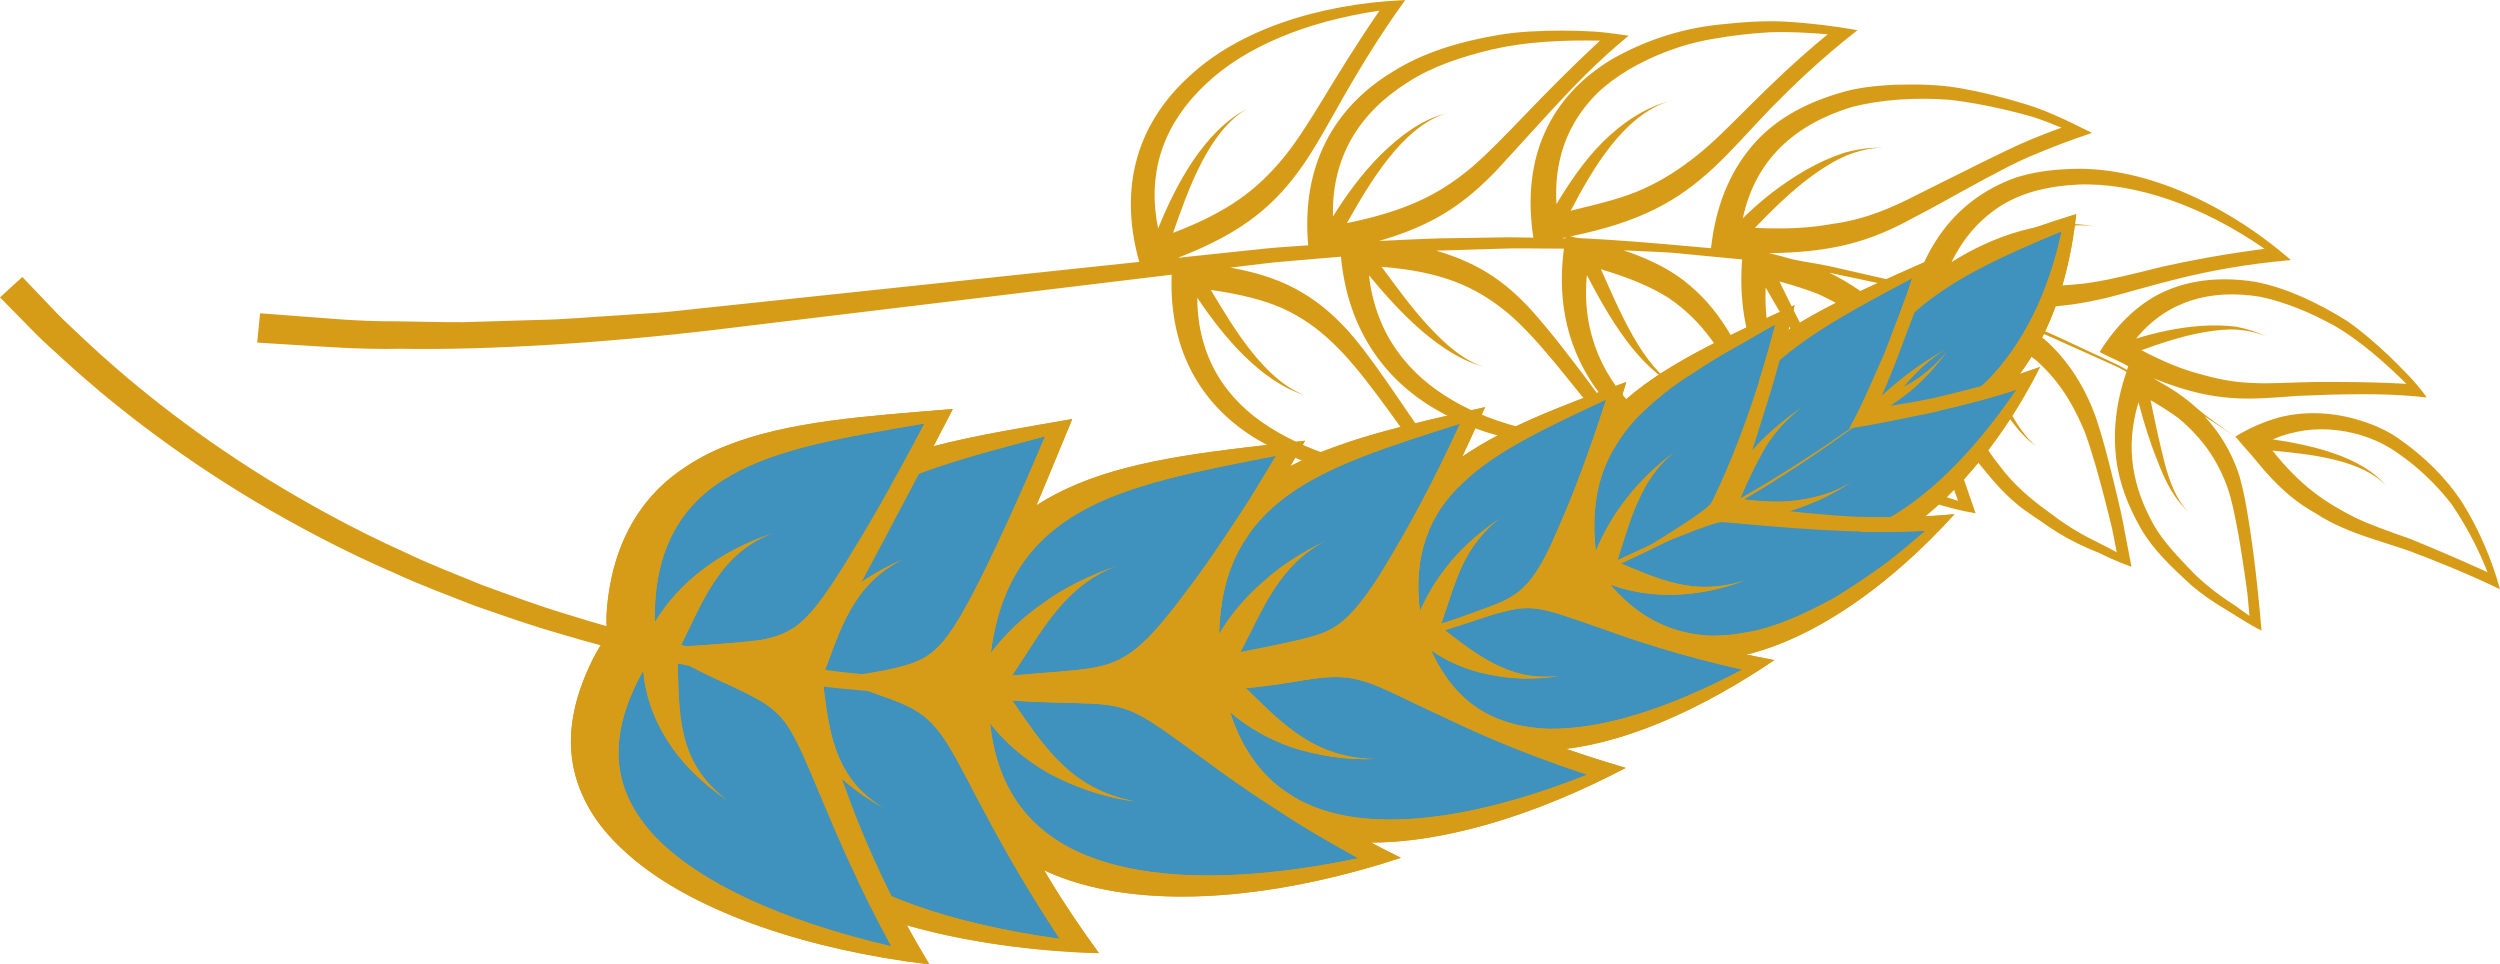
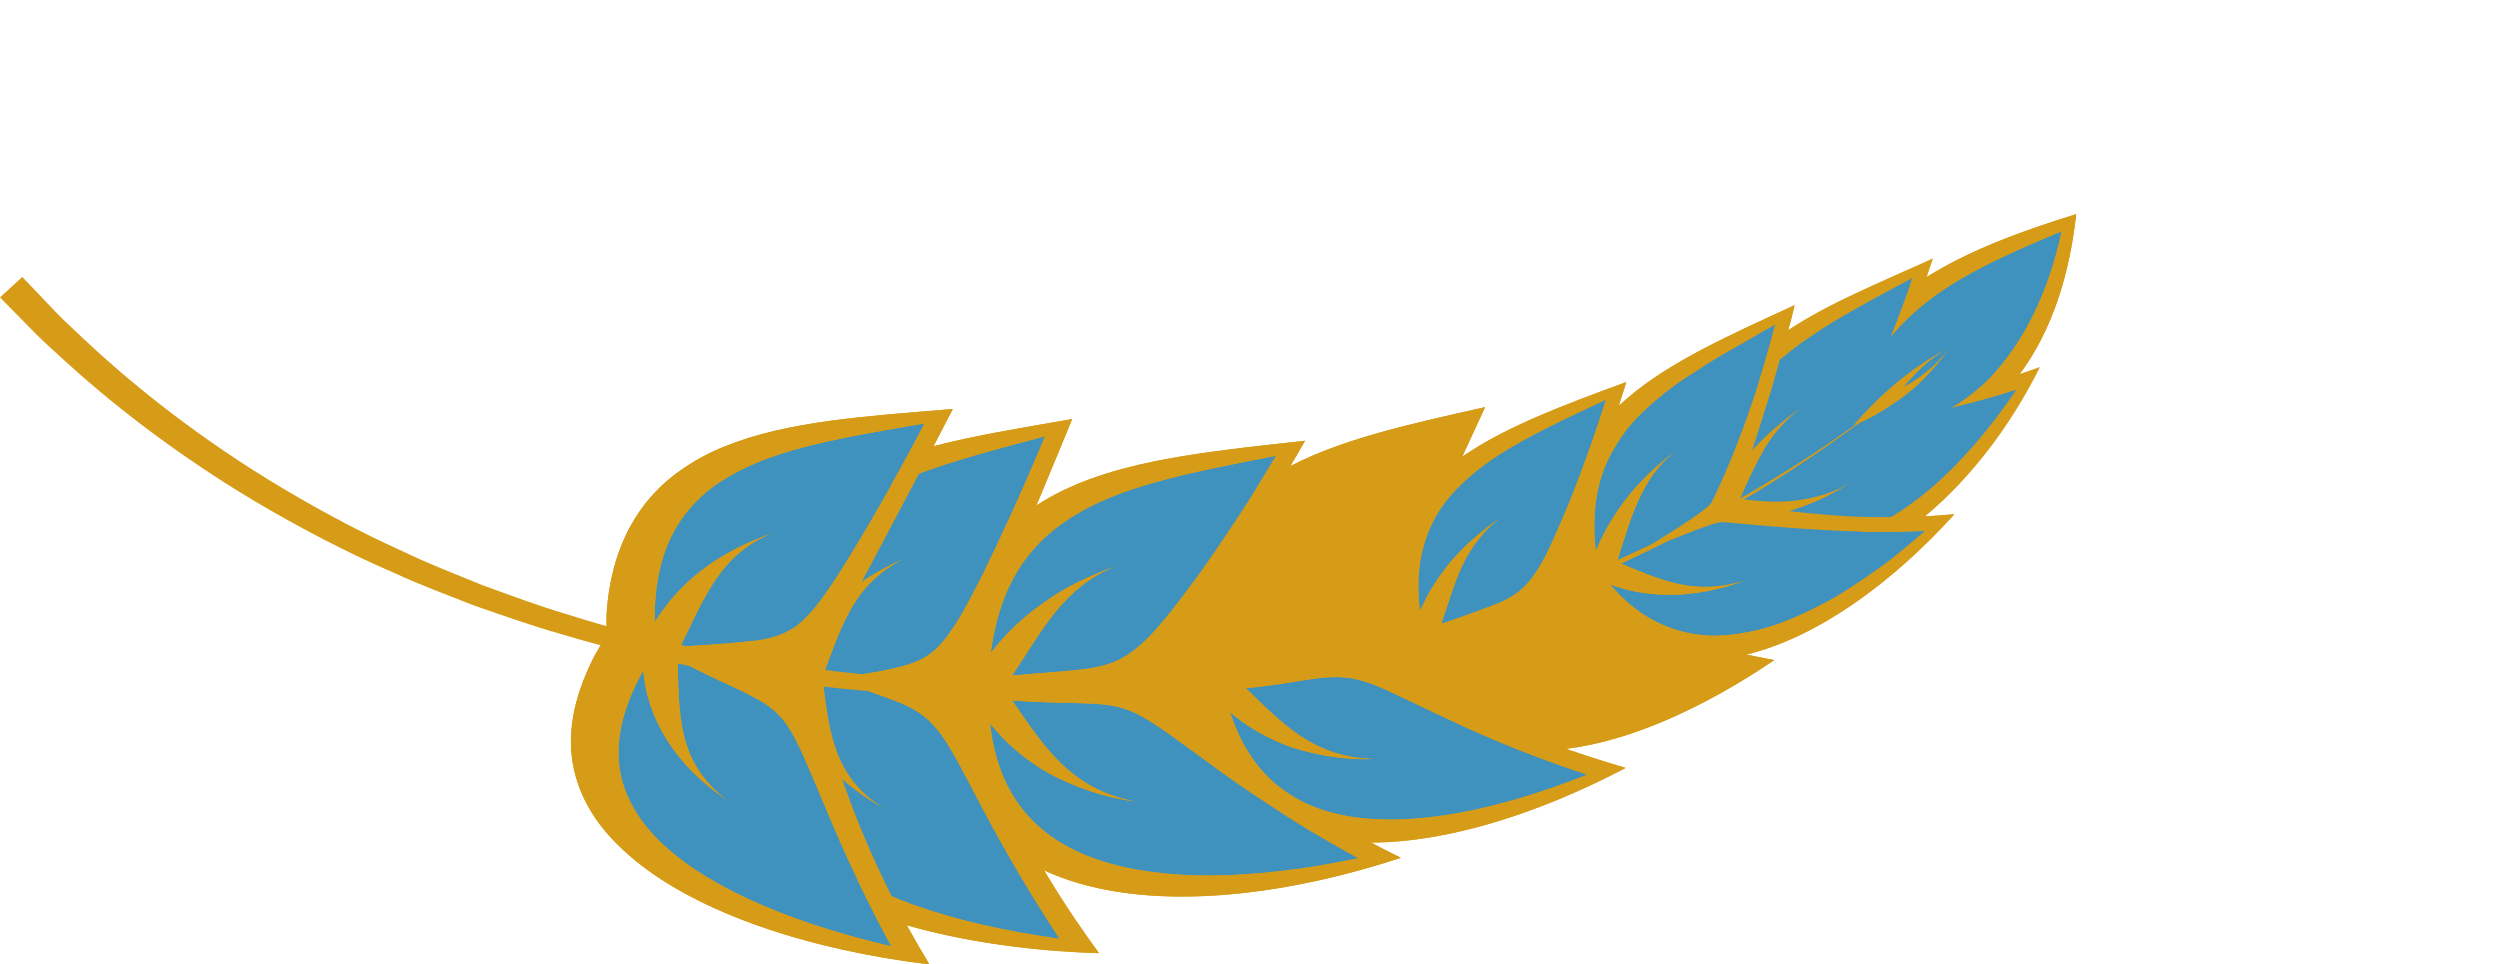
<svg xmlns="http://www.w3.org/2000/svg" width="197" height="76" viewBox="0 0 197 76" fill="none">
-   <path d="M196.021 45.094C195.251 43.152 194.273 41.305 193.135 39.665C191.909 38.103 190.493 36.773 189.001 35.747C187.541 34.686 185.841 34.099 184.152 33.899C182.462 33.697 180.757 33.911 179.085 34.621C182.047 35.059 186.149 35.943 188.08 38.35C186.213 36.203 181.943 35.78 179.068 35.51C181.343 38.337 183.163 39.547 185.53 40.762C186.739 41.337 188.139 41.842 189.886 42.451C191.562 43.131 193.537 43.958 196.021 45.094ZM176.148 34.398C177.268 33.721 178.401 33.229 179.54 32.906C180.656 32.613 181.754 32.522 182.852 32.57C183.948 32.622 185.033 32.828 186.093 33.168C187.157 33.503 188.199 33.968 189.113 34.632C190.965 35.931 192.728 37.604 194.056 39.649C195.342 41.732 196.347 44.058 197.001 46.435C194.095 45.04 191.749 44.134 189.779 43.386C187.75 42.697 186.039 42.228 184.577 41.575C183.841 41.253 183.157 40.896 182.501 40.468C181.814 40.077 181.139 39.637 180.474 39.084C179.807 38.534 179.141 37.881 178.446 37.091C178.107 36.687 177.75 36.261 177.37 35.809C176.977 35.377 176.572 34.909 176.148 34.398Z" fill="#D79C17" />
-   <path d="M113.056 37.38C109.482 32.496 107.323 29.189 104.976 26.977C103.802 25.859 102.575 24.989 101.062 24.294C99.545 23.622 97.739 23.186 95.414 22.845C97.24 25.928 99.726 30.032 102.862 31.157C99.384 30.096 96.397 26.538 94.346 23.46C94.365 28.128 96.581 31.493 100.062 33.677C103.544 35.879 108.118 37.093 113.056 37.38ZM123.07 18.771L123.367 18.777L123.378 18.709C123.278 18.729 123.172 18.751 123.07 18.771ZM131.473 7.993C127.917 9.123 125.46 13.361 123.776 16.601C126.105 16.035 127.936 15.601 129.503 14.878C131.072 14.175 132.377 13.307 133.689 12.272C136.338 10.18 138.864 6.957 144.021 2.701C142.455 2.576 140.913 2.482 139.442 2.545C137.976 2.631 136.564 2.79 135.226 3.024C132.538 3.445 130.208 4.388 128.281 5.525C127.319 6.104 126.463 6.751 125.73 7.477C125.002 8.227 124.392 9.046 123.912 9.932C122.95 11.706 122.511 13.754 122.652 16.08C123.608 14.484 124.813 12.674 126.291 11.201C127.768 9.734 129.515 8.527 131.473 7.993ZM98.321 8.546C95.256 10.279 93.629 14.942 92.439 18.35C96.858 16.663 99.123 14.899 101.199 12.354C103.286 9.789 105.023 6.186 108.703 0.838C102.929 1.687 98.04 3.707 94.957 6.685C91.824 9.637 90.32 13.433 91.263 17.995C92.666 14.542 94.897 10.296 98.321 8.546ZM113.93 8.935C110.453 10.054 107.922 14.431 106.133 17.584C110.797 16.623 113.402 15.341 115.995 13.163C118.593 10.921 121.124 7.805 126.081 3.203C123.12 3.142 120.237 3.292 117.679 3.874C115.126 4.471 112.796 5.268 110.92 6.492C107.128 8.873 104.918 12.384 105.038 17.06C106.038 15.438 107.298 13.699 108.794 12.207C110.293 10.731 112.002 9.431 113.93 8.935ZM148.357 11.632C147.401 11.654 146.445 11.88 145.514 12.249C144.582 12.648 143.675 13.214 142.813 13.838C141.088 15.094 139.55 16.645 138.287 17.958C140.687 18.067 142.61 17.971 144.331 17.653C146.04 17.426 147.55 16.967 149.15 16.267C149.949 15.921 150.774 15.502 151.656 15.051C152.537 14.613 153.483 14.143 154.522 13.626C155.568 13.099 156.721 12.521 158.028 11.901C159.341 11.253 160.789 10.659 162.447 10.059C161.708 9.762 160.971 9.469 160.232 9.225C159.488 9.011 158.748 8.818 158.012 8.645C156.542 8.299 155.095 8.038 153.695 7.869C150.888 7.652 148.263 7.847 145.99 8.413C141.426 9.791 138.318 12.582 137.336 17.199C138.708 15.831 140.391 14.502 142.284 13.406C143.229 12.867 144.225 12.404 145.246 12.066C146.266 11.764 147.313 11.619 148.357 11.632ZM165.2 17.882C163.431 17.517 161.433 17.989 159.576 18.719C158.643 19.089 157.739 19.538 156.89 20.006C156.029 20.514 155.222 21.045 154.493 21.531C155.044 21.656 155.57 21.765 156.075 21.858C156.574 21.967 157.049 22.072 157.505 22.172C158.42 22.355 159.27 22.469 160.088 22.521C160.906 22.573 161.691 22.562 162.477 22.496C163.261 22.437 164.019 22.39 164.828 22.256C166.439 22.008 168.188 21.564 170.376 21.019C172.538 20.534 175.084 20.052 178.446 19.607C173.633 16.254 168.272 14.362 163.764 14.544C161.501 14.645 159.482 15.123 157.793 16.136C156.09 17.191 154.738 18.686 153.785 20.652C156.877 18.689 161.313 17.015 165.2 17.882ZM178.643 26.547C177.929 26.223 177.134 26.043 176.305 25.974C175.465 25.921 174.559 26.029 173.678 26.178C171.907 26.489 170.173 27.08 168.744 27.595C170.502 28.517 171.973 29.115 173.378 29.479C174.763 29.876 176.026 30.126 177.478 30.177C178.911 30.258 180.549 30.126 182.48 30.1C184.398 30.094 186.691 30.08 189.628 30.247C187.857 28.503 186.018 26.894 184.059 25.726C182.057 24.61 180.047 23.801 178.139 23.391C174.206 22.73 170.726 23.729 168.327 26.681C169.828 26.22 171.615 25.803 173.445 25.681C174.36 25.619 175.285 25.629 176.18 25.74C177.044 25.902 177.879 26.163 178.643 26.547ZM169.466 31.535C169.766 33.035 170.126 34.685 170.533 36.325C170.949 37.958 171.507 39.416 172.444 40.325C171.379 39.383 170.629 37.97 170.036 36.383C169.412 34.855 168.909 33.215 168.516 31.696C167.389 35.412 168.131 38.501 169.704 41.344C170.509 42.747 171.656 43.903 172.874 45.182C173.501 45.793 174.188 46.369 174.931 46.91C175.303 47.181 175.689 47.442 176.088 47.695C176.474 47.969 176.855 48.26 177.258 48.529C177.199 47.895 177.143 47.291 177.089 46.714C177.01 46.157 176.935 45.626 176.863 45.119C176.714 44.097 176.568 43.155 176.416 42.282C176.096 40.558 175.815 39.021 175.293 37.813C174.782 36.585 174.141 35.515 173.235 34.48C172.78 33.966 172.267 33.444 171.654 32.944C171.017 32.482 170.294 32.017 169.466 31.535ZM155.769 25.756C156.931 29.076 158.198 33.283 160.438 35.152C159.786 34.695 159.204 34.093 158.671 33.39C158.134 32.7 157.611 31.985 157.145 31.171C156.205 29.569 155.416 27.721 154.731 26.078C154.064 30.415 155.33 33.963 157.574 36.704C158.656 38.178 160.049 39.363 161.609 40.472C162.368 41.064 163.187 41.605 164.061 42.095C164.938 42.583 165.881 43.005 166.797 43.52C166.665 42.841 166.547 42.164 166.408 41.551C166.258 40.944 166.114 40.365 165.977 39.813C165.694 38.696 165.419 37.665 165.141 36.71C164.864 35.755 164.585 34.876 164.289 34.06C163.97 33.291 163.634 32.585 163.267 31.926C162.53 30.608 161.663 29.484 160.497 28.435C159.293 27.474 157.771 26.633 155.769 25.756ZM140.22 22.179C141.026 23.824 141.932 25.717 142.939 27.445C143.94 29.206 145.052 30.725 146.425 31.478C144.891 30.733 143.572 29.318 142.369 27.682C141.147 26.123 140.063 24.309 139.14 22.662C139.021 24.992 139.435 27.061 140.222 28.858C140.616 29.757 141.104 30.588 141.673 31.352C142.233 32.141 142.858 32.897 143.556 33.572C144.252 34.25 145.016 34.864 145.84 35.411C146.669 35.948 147.494 36.554 148.405 37.024C149.302 37.523 150.277 37.907 151.256 38.322C152.22 38.765 153.233 39.145 154.293 39.465C153.801 38.085 153.355 36.833 152.946 35.685C152.725 35.098 152.514 34.537 152.311 34.001C152.085 33.487 151.868 32.996 151.66 32.525C150.8 30.638 149.979 29.066 149.044 27.718C148.109 26.359 147.007 25.383 145.617 24.447C144.918 23.992 144.142 23.559 143.256 23.163C142.36 22.813 141.357 22.488 140.22 22.179ZM126.155 21.216C126.892 22.864 127.723 24.816 128.708 26.535C129.694 28.259 130.842 29.713 132.213 30.538C130.684 29.707 129.31 28.396 128.12 26.778C126.928 25.179 125.902 23.319 125.045 21.681C124.605 26.296 126.4 29.958 129.287 32.616C132.195 35.289 136.113 37.191 140.418 38.35C138.212 33.001 136.746 29.282 134.862 26.763C133.918 25.473 132.865 24.415 131.493 23.483C130.112 22.601 128.405 21.895 126.155 21.216ZM108.869 21.024C109.953 22.491 111.203 24.23 112.572 25.707C113.943 27.185 115.413 28.472 117.001 28.924C113.523 28.032 110.274 24.609 107.872 21.691C108.41 26.335 110.954 29.509 114.484 31.555C118.015 33.629 122.548 34.521 127.315 34.725C126.413 33.528 125.59 32.406 124.811 31.408C124.013 30.423 123.289 29.528 122.621 28.704C121.252 27.067 120.05 25.708 118.795 24.65C116.278 22.579 113.602 21.397 108.869 21.024ZM114.823 38.041C109.014 38.285 103.452 37.176 99.125 34.663C94.844 32.118 92.098 27.848 92.325 21.646C92.325 21.646 74.408 23.808 56.492 25.971C47.523 27.046 38.448 27.599 31.629 27.485C28.22 27.55 25.38 27.303 23.391 27.189C21.401 27.068 20.265 26.998 20.265 26.998L20.494 24.687C20.494 24.687 21.571 24.768 23.454 24.91C25.339 25.031 28.024 25.339 31.275 25.32C32.898 25.338 34.656 25.399 36.518 25.387C38.38 25.331 40.345 25.271 42.377 25.21C44.41 25.185 46.508 24.977 48.642 24.855C49.709 24.784 50.785 24.712 51.864 24.64C52.943 24.555 54.024 24.419 55.106 24.311C72.438 22.474 89.77 20.638 89.77 20.638C88.057 14.483 89.803 9.586 93.693 6.031C97.515 2.448 103.694 0.318 110.735 0C108.658 2.879 107.193 5.339 105.963 7.462C104.747 9.608 103.768 11.428 102.694 12.988C100.538 16.075 98.067 18.294 92.813 20.316C92.813 20.316 95.379 20.045 97.945 19.773C99.227 19.635 100.509 19.495 101.477 19.444C102.443 19.375 103.087 19.33 103.087 19.33C102.519 13.061 105.112 8.429 109.803 5.616C112.117 4.16 114.998 3.268 118.142 2.745C119.711 2.479 121.397 2.421 123.098 2.41C123.952 2.411 124.815 2.438 125.684 2.49C126.559 2.557 127.451 2.681 128.338 2.813C125.718 4.959 123.805 7.02 122.177 8.775C120.572 10.531 119.212 12.02 117.97 13.379C115.424 16.046 112.982 17.743 108.669 18.987C108.669 18.987 109.429 18.952 110.568 18.899C111.707 18.843 113.225 18.769 114.747 18.763C116.267 18.739 117.787 18.715 118.927 18.697C120.067 18.714 120.827 18.726 120.827 18.726C119.852 12.313 122.218 7.59 126.972 4.693C129.361 3.326 132.277 2.247 135.619 1.921C137.285 1.745 139.019 1.608 140.829 1.71C142.641 1.823 144.502 2.048 146.373 2.377C143.422 4.682 141.307 6.74 139.549 8.525C137.799 10.35 136.407 11.954 134.995 13.257C132.18 15.854 129.288 17.494 123.757 18.624C125.045 18.944 123.472 18.517 134.828 19.558C135.185 16.308 136.258 13.67 137.975 11.604C139.684 9.532 142.05 8.205 144.866 7.357C146.272 6.907 147.794 6.745 149.396 6.677C150.998 6.636 152.682 6.645 154.401 6.938C156.12 7.239 157.881 7.671 159.644 8.219C161.409 8.756 163.14 9.621 164.851 10.473C163.094 11.058 161.553 11.654 160.175 12.239C158.801 12.802 157.558 13.5 156.443 14.079C154.205 15.285 152.415 16.322 150.722 17.189C147.316 19.065 144.353 19.884 139.422 19.949C141.182 20.377 140.794 20.365 141.92 20.57C142.48 20.691 143.434 20.777 145.182 21.208C146.932 21.626 149.54 22.097 153.304 23.308C153.313 23.25 153.322 23.197 153.332 23.138C152.565 22.955 151.76 22.741 150.898 22.487C151.881 19.551 153.42 17.34 155.464 15.801C156.483 15.031 157.627 14.425 158.87 13.985C160.101 13.604 161.432 13.39 162.838 13.33C168.486 12.962 175.17 15.845 180.524 20.493C173.516 21.112 169.518 22.589 165.947 23.488C162.446 24.287 159.453 24.572 154.876 23.472C156.381 23.939 157.611 24.597 158.7 25.167C158.7 25.167 159.272 25.383 160.129 25.707C161 26 162.109 26.514 163.212 27.04C164.319 27.556 165.426 28.072 166.256 28.459C166.672 28.651 167.019 28.81 167.246 28.952C167.479 29.083 167.611 29.158 167.611 29.158C167.643 29.056 167.673 28.962 167.706 28.858C167.026 28.465 166.259 28.164 165.45 27.741C166.892 25.415 168.739 23.72 170.802 22.864C172.866 21.996 175.214 21.818 177.685 22.202C180.107 22.659 182.566 23.808 184.966 25.299C186.114 26.107 187.209 27.052 188.269 28.055C189.308 29.079 190.375 30.106 191.23 31.318C188.323 30.995 185.865 31.057 183.847 31.093C182.841 31.13 181.913 31.164 181.043 31.195C180.16 31.259 179.33 31.332 178.553 31.368C175.426 31.542 173.062 31.163 169.684 29.808C171.489 30.827 171.989 31.232 172.613 31.728C173.209 32.27 173.93 32.897 176.148 34.398L173.717 32.805C174.63 33.796 175.295 34.795 175.81 35.864C176.065 36.402 176.293 36.943 176.477 37.535C176.648 38.146 176.794 38.782 176.925 39.452C177.417 42.161 177.83 45.247 178.21 49.696C177.166 49.179 176.241 48.533 175.295 47.97C174.346 47.41 173.473 46.794 172.679 46.12C171.134 44.703 169.709 43.368 168.715 41.675C167.742 39.949 167.005 38.185 166.753 36.132C166.504 34.081 166.712 31.782 167.566 29.301C167.566 29.301 167.453 29.239 167.254 29.13C167.058 29.017 166.772 28.866 166.414 28.715C165.705 28.398 164.761 27.974 163.817 27.551C162.873 27.127 161.929 26.704 161.221 26.386C160.491 26.122 160.005 25.946 160.005 25.946C161.424 26.811 162.396 27.975 163.223 29.107C164.031 30.279 164.665 31.508 165.188 32.983C165.692 34.492 166.125 36.17 166.584 38.068C166.806 39.03 167.066 39.99 167.281 41.11C167.492 42.208 167.717 43.388 167.961 44.666C167.368 44.451 166.792 44.217 166.235 43.965L165.413 43.574L164.578 43.225C163.481 42.748 162.459 42.193 161.514 41.558C160.594 40.877 159.626 40.346 158.805 39.61C157.966 38.909 157.224 38.091 156.539 37.246C155.129 35.642 154.07 33.679 153.471 31.378C152.855 29.128 152.682 26.587 153.242 23.678C153.242 23.678 152.679 23.519 151.835 23.281C150.985 23.066 149.881 22.671 148.727 22.463C146.439 21.977 144.152 21.49 144.152 21.49C145.906 22.355 147.245 23.313 148.35 24.413C149.46 25.496 150.286 26.889 151.071 28.374C151.836 29.909 152.585 31.52 153.303 33.577C153.983 35.543 154.759 37.787 155.679 40.449C153.074 40.01 150.765 39.107 148.518 38.198C147.404 37.726 146.402 37.06 145.384 36.474C144.378 35.867 143.443 35.159 142.589 34.351C142.161 33.951 141.759 33.511 141.367 33.074C140.97 32.651 140.596 32.202 140.246 31.727C139.548 30.778 138.95 29.725 138.471 28.57C137.518 26.259 137.032 23.537 137.28 20.445C137.28 20.445 134.951 20.222 132.622 19.999C131.46 19.862 130.287 19.847 129.411 19.795C128.534 19.753 127.95 19.726 127.95 19.726C130.208 20.497 131.88 21.374 133.201 22.529C134.525 23.651 135.514 24.93 136.405 26.442C137.293 27.96 138.058 29.803 138.923 31.908C139.772 34.04 140.762 36.402 141.823 39.357C136.692 38.458 131.895 36.544 128.282 33.43C124.738 30.234 122.419 25.763 123.238 19.593C123.238 19.593 122.609 19.589 121.665 19.584C120.721 19.592 119.464 19.54 118.205 19.6C115.689 19.676 113.172 19.753 113.172 19.753C116.728 20.786 118.93 22.402 121.161 24.992C122.276 26.266 123.4 27.737 124.686 29.421C125.965 31.127 127.378 33.121 129.059 35.319C127.654 35.427 126.276 35.438 124.932 35.35C123.56 35.325 122.223 35.2 120.931 34.973C119.648 34.727 118.379 34.449 117.168 34.069C115.96 33.684 114.812 33.192 113.737 32.592C109.412 30.308 106.232 26.276 105.666 20.225C105.666 20.225 103.486 20.412 101.306 20.598C100.216 20.673 99.129 20.833 98.313 20.924C97.497 21.022 96.954 21.088 96.954 21.088C99.334 21.517 101.161 22.168 102.678 23.096C104.197 24.002 105.412 25.116 106.583 26.473C108.899 29.233 111.1 32.932 114.823 38.041Z" fill="#D79C17" />
  <path d="M86.6 75.109C84.685 72.474 83.356 70.423 82.273 68.575C89.208 71.844 99.844 71.041 110.386 67.595C109.531 67.173 108.76 66.8 108.018 66.397C114.082 66.386 121.238 64.117 128.104 60.511C126.279 59.973 124.738 59.474 123.38 59.005C128.525 58.411 134.331 55.719 139.813 52.016C139.025 51.86 138.304 51.717 137.611 51.58C143.202 50.224 149.067 45.977 154.013 40.516C153.189 40.59 152.447 40.657 151.712 40.675C155.295 37.69 158.431 33.572 160.753 28.92C160.189 29.115 159.656 29.298 159.14 29.476C161.811 25.945 163.104 21.397 163.605 16.872C159.157 18.247 155.214 19.74 151.83 21.817C151.987 21.351 152.149 20.87 152.32 20.36C148.13 22.264 144.109 23.875 140.913 26.008C141.093 25.408 141.244 24.748 141.416 24.047C135.974 26.556 130.985 28.765 127.561 31.987C127.747 31.395 127.942 30.778 128.153 30.104C123.241 31.903 118.695 33.623 115.227 35.981C115.757 34.834 116.348 33.556 117.028 32.082C111.258 33.379 105.903 34.546 101.685 36.735C102.061 36.117 102.435 35.438 102.842 34.73C94.524 35.642 87.022 36.357 81.666 39.835C82.442 37.964 83.334 35.811 84.49 33.022C80.639 33.719 76.922 34.271 73.558 35.166C74.023 34.269 74.527 33.299 75.083 32.23C68.325 32.789 62.044 33.171 57.125 35.17C55.899 35.655 54.746 36.28 53.703 37.01C52.665 37.724 51.724 38.584 50.908 39.61C49.28 41.662 48.135 44.374 47.827 47.963C47.766 48.694 47.783 49.409 47.856 50.085C47.451 50.634 47.066 51.241 46.736 51.901C45.119 55.143 44.638 58.031 45.236 60.675C45.533 61.996 46.096 63.255 46.901 64.459C47.709 65.647 48.766 66.737 50.032 67.79C55.093 71.947 63.651 74.832 73.238 75.999C72.564 74.889 71.979 73.877 71.458 72.911C75.908 74.165 81.108 74.964 86.6 75.109Z" fill="#D79C17" />
  <path d="M153.46 27.642C152.471 28.872 151.305 29.833 149.962 30.523C150.933 29.373 151.971 28.309 153.354 27.524C150.503 29.081 148.105 31.131 146.111 33.484C147.552 32.917 148.876 32.064 150.149 31.117C151.416 30.161 152.494 28.936 153.46 27.642ZM162.46 18.22C161.422 23.07 159.459 27.049 156.671 29.934C153.795 32.714 150.036 34.374 145.177 34.145C147.871 24.896 153.288 22.031 162.46 18.22Z" fill="#3F91BE" />
  <path d="M162.46 18.22C153.287 22.031 147.871 24.896 145.177 34.145C150.036 34.375 153.795 32.714 156.671 29.934C159.459 27.049 161.422 23.07 162.46 18.22ZM163.605 16.872C163.062 21.925 161.468 26.957 158.204 30.676C154.956 34.371 150.143 36.837 143.893 36.608C143.193 36.585 142.53 36.481 141.942 36.361C142.067 35.775 142.248 35.164 142.47 34.506C144.446 28.693 147.117 25.118 150.714 22.581C154.283 20.041 158.659 18.419 163.605 16.872Z" fill="#D79C17" />
  <path d="M149.962 30.523C150.933 29.373 151.971 28.309 153.354 27.524C150.503 29.081 148.105 31.131 146.111 33.484C147.552 32.917 148.876 32.064 150.149 31.117C151.416 30.161 152.494 28.936 153.46 27.642C152.471 28.872 151.305 29.833 149.962 30.523Z" fill="#D79C17" />
  <path d="M145.719 33.761C146.717 31.969 147.578 29.876 148.463 27.91C149.259 25.837 150.066 23.859 150.685 21.917C140.988 27.047 135.197 30.339 134.92 40.026C135.678 38.503 136.658 37.076 137.845 35.769C138.985 34.387 140.402 33.228 141.96 32.098C140.714 33.1 139.753 34.133 139.03 35.384C138.306 36.636 137.709 37.936 137.11 39.323C138.61 39.497 140.113 39.634 141.573 39.434C143.03 39.233 144.553 38.866 145.975 37.904C144.29 39.106 142.433 39.852 140.665 40.386C138.85 40.845 137.056 40.989 135.385 40.874C137.451 42.082 139.504 42.697 141.56 42.808C143.587 42.868 145.613 42.413 147.609 41.49C151.581 39.608 155.418 35.816 158.897 30.704C156.787 31.417 154.457 31.959 152.251 32.517C149.957 32.967 147.801 33.467 145.719 33.761Z" fill="#3F91BE" />
-   <path d="M158.897 30.704C156.787 31.417 154.456 31.959 152.251 32.517C149.956 32.967 147.801 33.468 145.719 33.761C146.717 31.969 147.578 29.876 148.463 27.91C149.259 25.837 150.066 23.859 150.684 21.917C140.988 27.047 135.197 30.339 134.92 40.026C135.678 38.503 136.658 37.076 137.845 35.769C138.985 34.387 140.402 33.228 141.959 32.098C140.714 33.1 139.753 34.133 139.03 35.384C138.306 36.636 137.709 37.936 137.11 39.323C138.61 39.497 140.113 39.634 141.573 39.434C143.03 39.233 144.553 38.866 145.975 37.904C144.29 39.106 142.433 39.852 140.665 40.386C138.85 40.845 137.056 40.989 135.385 40.874C137.451 42.082 139.504 42.698 141.56 42.808C143.587 42.868 145.613 42.413 147.609 41.49C151.581 39.608 155.418 35.816 158.897 30.704ZM160.753 28.92C157.869 34.601 153.873 39.665 149.132 42.492C144.4 45.322 139.082 46.036 133.761 43.169C133.113 42.825 132.559 42.435 132.092 42.04C132.048 41.425 132.052 40.746 132.133 40.024C132.825 34.162 135.196 30.352 138.782 27.525C142.362 24.695 147.124 22.666 152.32 20.36C151.851 21.747 151.44 22.966 151.068 24.067C150.652 25.165 150.281 26.145 149.937 27.055C149.266 28.93 148.595 30.44 147.894 32.141C149.686 31.854 151.433 31.62 153.404 31.116C154.402 30.877 155.484 30.602 156.708 30.268C157.903 29.901 159.225 29.455 160.753 28.92Z" fill="#D79C17" />
  <path d="M133.681 41.216C134.049 40.869 134.363 40.475 134.713 39.898C135.051 39.302 135.42 38.509 135.895 37.396C136.362 36.275 136.966 34.873 137.625 32.91C137.95 31.953 138.314 30.876 138.726 29.66C139.104 28.435 139.487 27.056 139.897 25.565C138.712 26.192 137.645 26.874 136.574 27.453C135.51 28.044 134.528 28.648 133.619 29.262C131.74 30.398 130.217 31.673 128.944 32.965C128.318 33.628 127.78 34.339 127.33 35.099C126.865 35.832 126.492 36.621 126.215 37.477C125.658 39.18 125.496 41.181 125.745 43.443C126.94 40.508 129.02 37.772 132.027 35.561C130.568 36.685 129.718 38.071 129.059 39.542C128.394 41 127.962 42.609 127.411 44.271C129.001 44.937 130.55 45.626 132.205 46.005C133.852 46.372 135.578 46.358 137.549 45.725C133.63 47.209 129.873 47.17 126.878 46.06C128.395 47.837 130.03 48.942 131.85 49.558C132.759 49.862 133.71 50.036 134.702 50.092C135.682 50.118 136.701 50.017 137.76 49.809C139.897 49.429 142.11 48.437 144.483 47.147C145.644 46.453 146.832 45.659 148.052 44.793C149.28 43.938 150.465 42.888 151.716 41.834C149.92 41.892 148.353 41.928 146.948 41.915C145.526 41.876 144.288 41.821 143.199 41.764C141.037 41.672 139.402 41.456 138.166 41.339C136.926 41.212 136.064 41.136 135.38 41.119C134.686 41.083 134.18 41.115 133.681 41.216Z" fill="#3F91BE" />
  <path d="M151.717 41.834C146.278 42.124 140.186 41.538 135.74 41.141C134.964 41.075 130.15 43.265 129.492 43.304C130.008 42.943 134.545 40.265 134.88 39.578C136.862 35.544 138.734 30.193 139.897 25.565C138.712 26.192 137.645 26.874 136.574 27.453C135.51 28.044 134.528 28.648 133.619 29.262C131.74 30.398 130.217 31.673 128.944 32.965C128.318 33.628 127.78 34.339 127.33 35.099C126.865 35.832 126.492 36.621 126.215 37.477C125.658 39.18 125.496 41.181 125.745 43.443C126.94 40.508 129.021 37.772 132.027 35.561C130.568 36.685 129.718 38.071 129.059 39.543C128.394 41 127.962 42.609 127.411 44.271C129.001 44.937 130.55 45.626 132.205 46.005C133.852 46.372 135.578 46.358 137.549 45.725C133.63 47.209 129.873 47.17 126.878 46.06C128.395 47.837 130.03 48.942 131.85 49.558C132.759 49.862 133.71 50.037 134.702 50.092C135.682 50.118 136.701 50.017 137.76 49.809C139.897 49.429 142.11 48.437 144.483 47.147C145.644 46.453 146.832 45.659 148.052 44.793C149.28 43.938 150.466 42.888 151.717 41.834ZM154.013 40.516C149.402 45.596 143.999 49.63 138.763 51.262C133.53 52.93 128.535 52.125 124.636 48.005C123.312 46.612 122.911 45.553 122.868 43.619C122.724 32.277 131.268 28.727 141.416 24.047C140.984 25.93 140.495 27.402 140.124 28.792C139.747 30.177 139.388 31.355 139.029 32.473C138.667 33.615 138.323 34.699 137.955 35.859C137.558 37.012 137.097 38.22 136.52 39.662C138.045 39.884 139.383 40.089 140.636 40.245C141.878 40.379 143.056 40.496 144.316 40.593C145.582 40.699 146.918 40.767 148.466 40.746C150.01 40.719 151.854 40.739 154.013 40.516Z" fill="#D79C17" />
  <path d="M113.552 49.203C115.763 48.382 117.193 47.905 118.27 47.454C119.327 46.952 120.022 46.454 120.714 45.543C121.058 45.087 121.403 44.53 121.783 43.815C122.153 43.079 122.559 42.185 123.029 41.086C123.971 38.913 125.168 35.821 126.563 31.486C121.755 33.728 117.82 35.568 115.237 38.082C113.93 39.3 112.96 40.69 112.386 42.362C111.808 44.019 111.607 45.903 111.891 48.16C112.494 46.77 113.337 45.431 114.401 44.163C115.475 42.921 116.784 41.795 118.316 40.759C117.565 41.295 116.969 41.902 116.472 42.545C115.968 43.17 115.57 43.848 115.232 44.565C114.554 45.992 114.126 47.609 113.552 49.203Z" fill="#3F91BE" />
-   <path d="M113.638 49.494C114.997 50.544 116.277 51.556 117.748 52.31C118.482 52.683 119.263 52.983 120.12 53.17C120.971 53.338 121.893 53.375 122.922 53.263C120.883 53.592 118.967 53.505 117.256 53.138C115.551 52.797 114.04 52.131 112.764 51.241C113.711 53.299 114.951 54.831 116.481 55.835C118.006 56.825 119.835 57.34 121.939 57.428C126.12 57.525 131.405 55.891 137.287 52.767C132.239 51.619 128.968 50.507 126.591 49.661C125.41 49.245 124.468 48.91 123.677 48.656C122.878 48.379 122.23 48.181 121.657 48.063C120.512 47.825 119.662 47.895 118.525 48.196C117.372 48.444 115.937 48.944 113.638 49.494Z" fill="#3F91BE" />
  <path d="M137.287 52.767C132.239 51.619 128.968 50.507 126.591 49.661C125.41 49.245 124.468 48.91 123.677 48.656C122.878 48.379 122.23 48.181 121.657 48.063C120.512 47.825 119.662 47.895 118.525 48.196C117.372 48.444 115.937 48.944 113.637 49.494C114.997 50.544 116.276 51.556 117.748 52.31C118.482 52.683 119.263 52.983 120.12 53.17C120.971 53.338 121.893 53.375 122.922 53.263C120.883 53.592 118.967 53.505 117.256 53.138C115.551 52.797 114.04 52.131 112.764 51.241C113.711 53.299 114.951 54.831 116.481 55.835C118.006 56.825 119.835 57.34 121.939 57.428C126.12 57.525 131.405 55.891 137.287 52.767ZM118.316 40.759C117.565 41.295 116.969 41.902 116.472 42.545C115.968 43.17 115.57 43.848 115.232 44.565C114.553 45.992 114.126 47.609 113.551 49.203C115.76 48.383 117.189 47.908 118.263 47.46C119.319 46.961 120.013 46.467 120.704 45.558C121.049 45.103 121.393 44.546 121.773 43.832C122.144 43.096 122.551 42.202 123.021 41.102C123.965 38.927 125.165 35.831 126.563 31.486C121.755 33.728 117.82 35.568 115.237 38.082C113.93 39.3 112.96 40.69 112.386 42.362C111.808 44.019 111.607 45.903 111.891 48.16C112.494 46.77 113.337 45.431 114.401 44.163C115.475 42.921 116.784 41.795 118.316 40.759ZM139.813 52.016C133.997 55.961 127.792 58.693 122.443 59.114C117.068 59.502 112.668 57.634 110.114 52.719C109.492 51.525 109 49.595 108.961 48.225C108.814 42.636 111.089 39.058 114.605 36.444C118.116 33.789 122.942 32.027 128.153 30.104C127.595 31.866 127.129 33.393 126.684 34.693C126.233 36.009 125.845 37.142 125.475 38.223C124.737 40.449 124.007 42.35 122.814 45.179C122.612 45.659 122.392 46.076 122.143 46.452C122.586 46.581 123.036 46.745 123.51 46.934C126.324 48.055 128.394 48.952 130.69 49.694C131.847 50.08 133.083 50.463 134.555 50.867C136.026 51.266 137.703 51.616 139.813 52.016Z" fill="#D79C17" />
-   <path d="M97.739 51.392C100.362 50.872 102.039 50.538 103.316 50.176C104.594 49.828 105.452 49.362 106.371 48.424C107.284 47.48 108.285 46.117 109.674 43.735C111.059 41.397 112.886 38.11 115.052 33.382C109.377 35.187 104.724 36.646 101.449 39.05C98.179 41.447 96.204 44.716 96.062 49.959C96.969 48.448 98.133 47.056 99.54 45.848C100.932 44.558 102.587 43.542 104.46 42.609C100.768 44.541 99.566 47.94 97.739 51.392Z" fill="#3F91BE" />
  <path d="M98.173 54.227C101.007 56.973 103.552 59.755 108.377 59.807C105.977 59.915 103.765 59.508 101.849 58.911C99.919 58.233 98.269 57.275 96.929 56.117C98.519 61.037 101.828 63.688 106.682 64.39C111.517 65.087 117.866 63.909 125.074 61.047C119.368 59.163 115.719 57.44 113.09 56.192C110.482 54.975 108.894 54.125 107.606 53.723C106.322 53.314 105.336 53.291 103.976 53.428C102.62 53.577 100.905 53.973 98.173 54.227Z" fill="#3F91BE" />
  <path d="M125.074 61.047C119.368 59.163 115.719 57.44 113.09 56.192C110.482 54.975 108.893 54.125 107.606 53.723C106.321 53.314 105.336 53.291 103.976 53.428C102.62 53.577 100.905 53.973 98.173 54.227C101.007 56.973 103.552 59.755 108.377 59.807C105.977 59.915 103.764 59.508 101.849 58.911C99.919 58.233 98.269 57.275 96.929 56.117C98.519 61.037 101.828 63.688 106.682 64.39C111.517 65.087 117.865 63.908 125.074 61.047ZM97.739 51.392C100.36 50.872 102.034 50.541 103.309 50.182C104.584 49.837 105.44 49.376 106.358 48.439C107.27 47.497 108.271 46.136 109.662 43.751C111.049 41.411 112.882 38.12 115.052 33.382C109.377 35.187 104.724 36.645 101.449 39.05C98.179 41.447 96.204 44.716 96.062 49.959C96.969 48.448 98.133 47.056 99.54 45.848C100.932 44.558 102.587 43.542 104.46 42.609C100.768 44.541 99.566 47.939 97.739 51.392ZM128.104 60.511C120.866 64.308 113.303 66.625 107.041 66.371C100.763 66.148 95.909 63.349 93.663 57.377C93.115 55.934 93.004 54.536 93.054 53.459C92.765 52.421 92.582 51.031 92.771 49.502C93.577 43.157 96.702 39.528 101.004 37.086C105.322 34.664 110.942 33.444 117.029 32.082C116.21 33.852 115.478 35.436 114.821 36.858C114.113 38.289 113.484 39.558 112.924 40.69C111.788 43.017 110.855 44.705 110.1 46.122C108.575 48.952 107.636 50.214 105.876 51.336C107.938 51.505 109.36 52.378 112.223 53.926C113.659 54.694 115.492 55.751 118.001 56.844C119.259 57.401 120.702 58.018 122.37 58.646C124.029 59.241 125.92 59.868 128.104 60.511Z" fill="#D79C17" />
  <path d="M79.757 53.231C85.588 52.711 87.291 52.889 89.507 51.124C90.607 50.256 91.828 48.828 93.599 46.456C94.484 45.294 95.497 43.858 96.658 42.109C97.238 41.239 97.859 40.312 98.511 39.286C99.141 38.248 99.822 37.127 100.559 35.913C94.19 37.149 88.98 38.149 85.15 40.325C81.33 42.497 78.805 45.782 78.077 51.455C79.231 49.934 80.655 48.581 82.318 47.447C83.98 46.231 85.889 45.355 88.031 44.572C83.802 46.2 82.118 49.72 79.757 53.231Z" fill="#3F91BE" />
  <path d="M79.763 55.202C82.191 58.696 84.294 62.19 89.448 63.152C86.858 62.827 84.573 61.956 82.66 60.945C80.743 59.853 79.192 58.5 78.018 56.997C78.619 62.598 81.556 66.092 86.6 67.778C91.623 69.46 98.694 69.375 107.034 67.632C105.611 66.847 104.328 66.109 103.162 65.417C101.994 64.706 100.94 64.019 99.985 63.395C98.078 62.153 96.556 61.076 95.287 60.134C92.76 58.295 91.249 57.155 89.956 56.441C87.398 55.036 85.728 55.614 79.763 55.202Z" fill="#3F91BE" />
  <path d="M107.034 67.632C105.611 66.847 104.328 66.109 103.162 65.417C101.994 64.706 100.94 64.019 99.985 63.395C98.078 62.153 96.556 61.076 95.287 60.134C92.76 58.295 91.249 57.155 89.956 56.441C87.398 55.036 85.728 55.614 79.763 55.202C82.191 58.696 84.293 62.19 89.448 63.152C86.858 62.827 84.573 61.956 82.66 60.945C80.743 59.853 79.192 58.5 78.018 56.997C78.619 62.598 81.556 66.092 86.6 67.778C91.622 69.46 98.694 69.375 107.034 67.632ZM88.032 44.572C83.802 46.2 82.118 49.72 79.757 53.231C85.583 52.711 87.277 52.9 89.491 51.139C90.59 50.272 91.812 48.848 93.585 46.473C94.472 45.31 95.487 43.873 96.65 42.121C97.231 41.249 97.853 40.32 98.507 39.292C99.138 38.253 99.821 37.13 100.559 35.913C94.19 37.149 88.98 38.149 85.15 40.325C81.33 42.497 78.805 45.782 78.077 51.455C79.232 49.934 80.655 48.581 82.318 47.447C83.98 46.231 85.889 45.355 88.032 44.572ZM110.386 67.595C101.821 70.422 93.186 71.452 86.53 69.983C79.847 68.535 75.292 64.576 74.243 57.723C74.031 56.382 74.231 51.844 74.534 50.52C76.125 43.735 79.947 40.219 84.891 38.135C89.847 36.068 96.094 35.505 102.842 34.73C99.016 41.315 96.22 45.543 94.293 48.413C92.325 51.276 91.125 52.851 89.447 53.805C91.276 54.523 92.724 55.779 95.522 58.068C98.353 60.325 102.449 63.634 110.386 67.595Z" fill="#D79C17" />
  <path d="M65.832 53.475C68.409 53.074 70.089 52.807 71.361 52.428C72.63 52.056 73.486 51.558 74.362 50.492C75.234 49.439 76.133 47.863 77.395 45.348C78.647 42.813 80.286 39.298 82.356 34.376C76.081 36.043 70.883 37.402 67.335 39.867C65.556 41.138 64.191 42.632 63.333 44.594C62.478 46.555 62.13 48.958 62.486 51.927C64.097 48.635 67.039 45.884 71.132 44.075C69.18 45.077 67.951 46.41 67.032 48.027C66.112 49.637 65.513 51.49 64.802 53.365C65.056 55.343 65.236 57.279 65.867 59.054C66.499 60.823 67.586 62.475 69.703 63.713C65.207 61.265 62.818 57.782 62.174 54.146C60.998 56.894 60.578 59.286 60.943 61.423C61.304 63.558 62.444 65.464 64.319 67.082C68.054 70.388 74.73 72.764 83.5 73.979C80.326 69.158 78.461 65.652 77.094 63.078C75.738 60.482 74.901 58.85 74.063 57.743C73.229 56.648 72.405 56.031 71.164 55.479C69.924 54.935 68.261 54.465 65.832 53.475Z" fill="#3F91BE" />
  <path d="M65.832 53.474C68.41 53.074 70.092 52.806 71.365 52.426C72.634 52.054 73.49 51.555 74.366 50.489C75.238 49.436 76.136 47.859 77.397 45.346C78.648 42.811 80.287 39.296 82.356 34.376C76.081 36.043 70.883 37.402 67.335 39.867C65.556 41.138 64.191 42.632 63.333 44.594C62.478 46.555 62.13 48.958 62.486 51.927C64.097 48.635 67.039 45.884 71.132 44.075C69.18 45.077 67.951 46.41 67.032 48.027C66.112 49.637 65.513 51.49 64.802 53.365C65.056 55.343 65.236 57.278 65.867 59.054C66.499 60.823 67.586 62.475 69.703 63.713C65.207 61.265 62.818 57.782 62.174 54.146C60.998 56.894 60.578 59.286 60.943 61.423C61.304 63.558 62.444 65.464 64.319 67.082C68.054 70.388 74.73 72.764 83.5 73.979C80.326 69.157 78.459 65.65 77.091 63.076C75.735 60.478 74.897 58.847 74.06 57.74C73.225 56.645 72.401 56.029 71.16 55.477C69.922 54.933 68.26 54.465 65.832 53.474ZM86.6 75.109C77.002 74.788 68.301 72.794 62.926 69.11C60.233 67.274 58.366 65.063 57.531 62.506C56.695 59.912 56.895 56.985 58.182 53.614C58.332 53.219 58.504 52.839 58.688 52.477C58.635 52.072 58.603 51.656 58.597 51.231C58.551 47.615 59.427 44.812 60.856 42.635C62.298 40.426 64.305 38.833 66.685 37.62C71.448 35.206 77.757 34.167 84.49 33.022C82.895 36.928 81.57 40.066 80.516 42.552C79.448 45.083 78.64 46.996 77.997 48.52C76.655 51.541 75.845 52.945 73.848 54.104C75.751 55.381 76.485 56.853 77.864 59.93C78.56 61.45 79.421 63.373 80.754 65.868C82.093 68.384 83.893 71.401 86.6 75.109Z" fill="#D79C17" />
  <path d="M53.608 50.957C56.556 50.771 58.467 50.623 59.886 50.441C61.316 50.183 62.265 49.803 63.253 48.895C64.236 47.998 65.27 46.546 66.779 44.104C68.273 41.679 70.261 38.297 72.854 33.37C66.51 34.447 61.283 35.313 57.543 37.485C53.846 39.584 51.487 43.091 51.598 49.033C53.52 45.873 56.678 43.437 60.882 42.025C58.821 42.802 57.451 44.121 56.375 45.709C55.301 47.278 54.528 49.116 53.608 50.957Z" fill="#3F91BE" />
  <path d="M53.387 51.967C53.552 56.103 53.239 60.03 57.342 63.087C53.057 60.211 50.995 56.48 50.686 52.834C47.777 58.096 48.154 62.222 51.62 65.925C55.071 69.532 61.558 72.546 70.237 74.574C67.396 69.33 65.834 65.543 64.69 62.825C63.556 60.123 62.868 58.453 62.101 57.279C61.337 56.117 60.499 55.478 59.166 54.82C57.85 54.087 56.012 53.417 53.387 51.967Z" fill="#3F91BE" />
  <path d="M53.387 51.967C53.552 56.103 53.239 60.03 57.342 63.087C53.057 60.211 50.995 56.48 50.685 52.834C47.777 58.096 48.154 62.222 51.62 65.925C55.07 69.532 61.558 72.546 70.237 74.574C67.395 69.33 65.834 65.543 64.69 62.824C63.556 60.123 62.868 58.453 62.101 57.279C61.337 56.117 60.499 55.478 59.166 54.819C57.85 54.087 56.012 53.417 53.387 51.967ZM60.882 42.025C58.821 42.802 57.451 44.121 56.374 45.709C55.301 47.278 54.528 49.116 53.608 50.957C56.554 50.772 58.461 50.626 59.878 50.447C61.304 50.192 62.251 49.816 63.239 48.91C64.221 48.015 65.255 46.566 66.767 44.121C68.263 41.694 70.256 38.308 72.854 33.37C66.51 34.447 61.283 35.313 57.543 37.485C53.846 39.584 51.487 43.091 51.598 49.033C53.519 45.873 56.678 43.437 60.882 42.025ZM73.238 75.999C63.651 74.832 55.093 71.947 50.032 67.79C48.766 66.737 47.709 65.647 46.901 64.459C46.096 63.255 45.533 61.996 45.236 60.675C44.638 58.031 45.119 55.143 46.736 51.901C47.066 51.241 47.451 50.634 47.856 50.085C47.783 49.409 47.766 48.694 47.827 47.963C48.135 44.374 49.28 41.662 50.908 39.61C51.724 38.584 52.665 37.724 53.703 37.011C54.746 36.28 55.899 35.655 57.125 35.17C62.044 33.171 68.325 32.789 75.083 32.23C72.943 36.392 71.222 39.558 69.877 42.138C68.528 44.679 67.551 46.539 66.717 47.984C65.88 49.424 65.183 50.425 64.323 51.188C63.465 51.925 62.444 52.409 60.926 52.833C62.256 53.669 63.128 54.437 63.802 55.391C64.48 56.32 64.958 57.451 65.53 59.043C66.106 60.629 66.768 62.7 67.898 65.454C69.036 68.17 70.625 71.67 73.238 75.999Z" fill="#D79C17" />
  <path d="M1.756 21.823L0 23.433C0 23.433 0.452 23.894 1.3 24.757C1.724 25.189 2.247 25.721 2.862 26.347C3.48 26.969 4.242 27.631 5.067 28.4C8.395 31.442 13.427 35.524 20.059 39.486C23.38 41.45 27.071 43.426 31.127 45.177C33.13 46.107 35.261 46.888 37.416 47.736C39.606 48.493 41.833 49.292 44.149 49.947C53.362 52.723 63.555 54.378 73.784 54.777C78.899 54.995 84.023 54.819 89.038 54.403C94.054 53.983 98.966 53.273 103.65 52.266C108.334 51.27 112.821 50.091 116.969 48.657C118.016 48.328 119.036 47.968 120.029 47.58C121.026 47.204 122.008 46.833 122.973 46.469C124.865 45.644 126.732 44.939 128.446 44.082C135.39 40.852 140.787 37.412 144.422 34.839C145.327 34.189 146.135 33.608 146.838 33.103C147.516 32.565 148.093 32.107 148.561 31.736C149.496 30.994 149.994 30.598 149.994 30.598C149.994 30.598 149.49 30.987 148.545 31.715C148.072 32.079 147.489 32.528 146.803 33.056C146.093 33.55 145.277 34.118 144.363 34.755C140.695 37.272 135.257 40.626 128.291 43.744C126.572 44.572 124.7 45.248 122.805 46.041C121.839 46.39 120.856 46.745 119.858 47.105C118.864 47.477 117.843 47.82 116.797 48.132C112.649 49.499 108.169 50.605 103.501 51.527C98.833 52.46 93.945 53.093 88.963 53.438C83.981 53.778 78.9 53.878 73.837 53.588C63.713 53.044 53.665 51.26 44.624 48.391C42.352 47.712 40.17 46.892 38.026 46.116C35.917 45.25 33.833 44.453 31.878 43.51C27.918 41.732 24.326 39.739 21.102 37.768C14.664 33.792 9.814 29.738 6.616 26.728C5.824 25.966 5.09 25.312 4.498 24.698C3.909 24.08 3.408 23.555 3.002 23.129C2.189 22.277 1.756 21.823 1.756 21.823Z" fill="#D79C17" />
</svg>